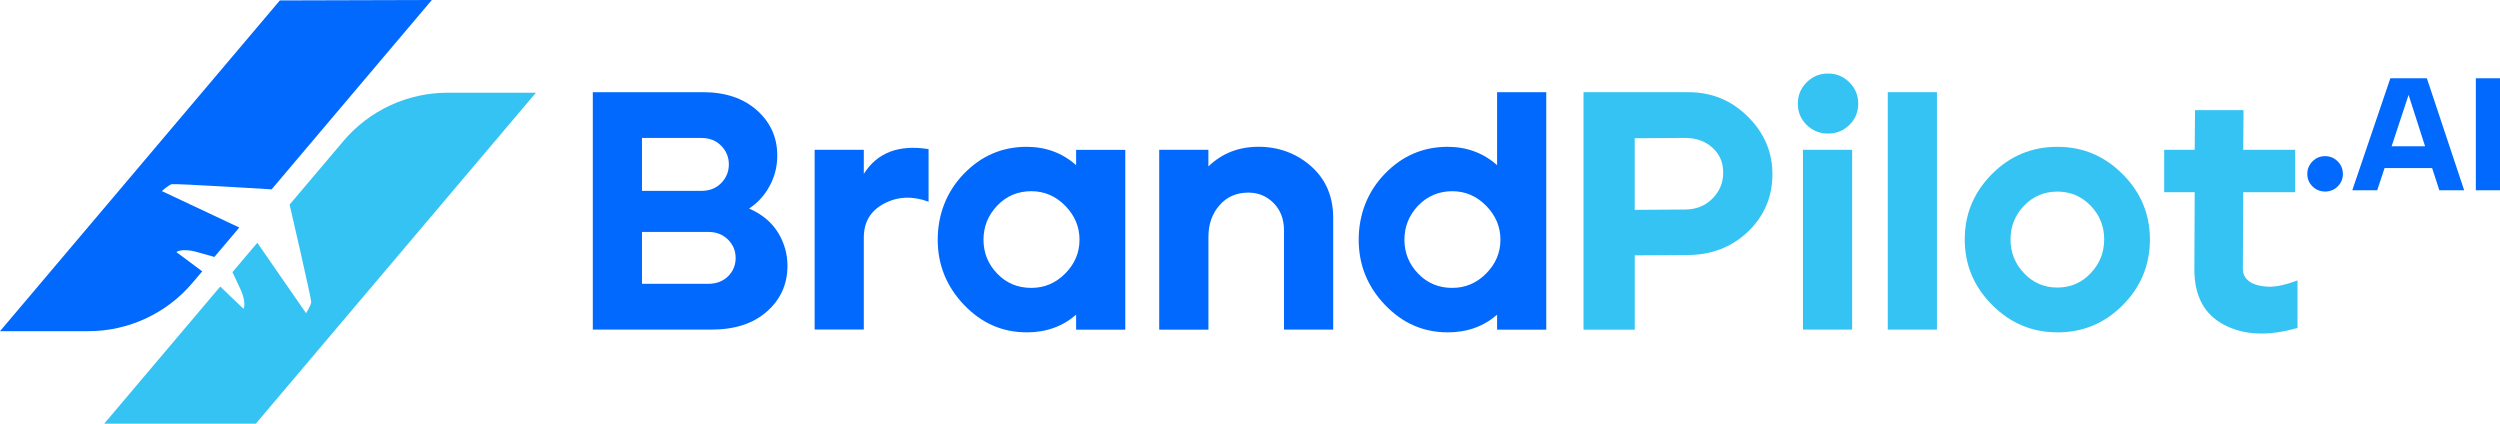
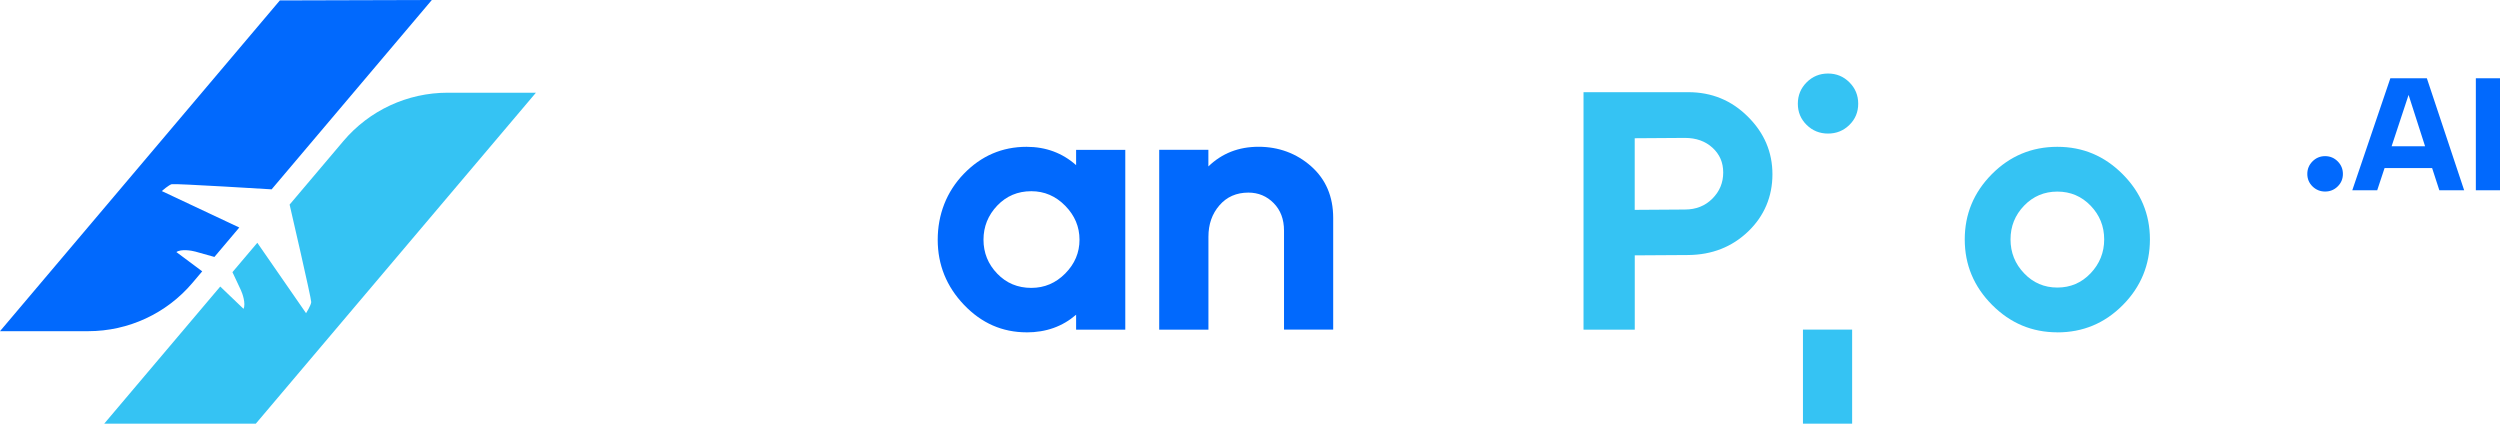
<svg xmlns="http://www.w3.org/2000/svg" id="Capa_2" viewBox="0 0 522.6 88.56">
  <defs>
    <style>.cls-1{fill:#0169fd;}.cls-2{fill:#35c3f3;}</style>
  </defs>
  <g id="Capa_1-2">
-     <path class="cls-1" d="M123.92,68.9V19.27h23.04c4.68,0,8.44,1.27,11.27,3.79,2.84,2.53,4.25,5.68,4.25,9.47,0,2.27-.53,4.38-1.6,6.35-1.06,1.96-2.49,3.53-4.29,4.71,2.69,1.18,4.7,2.85,6.03,5,1.32,2.15,1.99,4.48,1.99,6.98,0,3.83-1.43,7.01-4.29,9.54-2.86,2.53-6.72,3.79-11.59,3.79h-24.82ZM134.2,39.9h12.41c1.7,0,3.08-.54,4.15-1.63,1.06-1.09,1.6-2.39,1.6-3.9s-.53-2.81-1.6-3.9c-1.06-1.09-2.45-1.63-4.15-1.63h-12.41v11.06ZM134.2,59.33h13.83c1.7,0,3.08-.52,4.15-1.56,1.06-1.04,1.6-2.32,1.6-3.83s-.53-2.8-1.6-3.86c-1.06-1.06-2.45-1.6-4.15-1.6h-13.83v10.85Z" />
-     <path class="cls-1" d="M170.29,68.9V31.32h10.28v5.03c2.79-4.44,7.3-6.17,13.54-5.18v10.99c-3.36-1.23-6.45-1.1-9.29.39-2.84,1.49-4.25,3.86-4.25,7.13v19.21h-10.28Z" />
    <path class="cls-1" d="M214.6,69.47c-5.06,0-9.42-1.91-13.08-5.74-3.66-3.83-5.5-8.37-5.5-13.61s1.82-10.03,5.46-13.79c3.64-3.76,8.01-5.64,13.12-5.64,4.02,0,7.47,1.28,10.35,3.83v-3.19h10.28v37.58h-10.28v-3.12c-2.84,2.46-6.29,3.69-10.35,3.69ZM215.59,60.18c2.74,0,5.1-1,7.09-3.01,1.99-2.01,2.98-4.36,2.98-7.06s-.99-5.06-2.98-7.09c-1.99-2.03-4.35-3.05-7.09-3.05-2.84,0-5.21,1-7.13,3.01-1.91,2.01-2.87,4.39-2.87,7.13s.96,5.11,2.87,7.09c1.91,1.99,4.29,2.98,7.13,2.98Z" />
    <path class="cls-1" d="M242.32,68.9V31.32h10.28v3.47c2.84-2.74,6.33-4.11,10.49-4.11s7.92,1.36,10.99,4.08c3.07,2.72,4.61,6.32,4.61,10.81v23.33h-10.28v-20.7c0-2.36-.72-4.28-2.16-5.74-1.44-1.46-3.2-2.2-5.28-2.2-2.51,0-4.53.89-6.06,2.66-1.54,1.77-2.3,3.96-2.3,6.56v19.43h-10.28Z" />
-     <path class="cls-1" d="M302.59,69.47c-5.06,0-9.42-1.91-13.08-5.74-3.66-3.83-5.49-8.37-5.49-13.61s1.82-10.03,5.46-13.79c3.64-3.76,8.01-5.64,13.12-5.64,4.02,0,7.47,1.28,10.35,3.83v-15.24h10.28s0,49.63,0,49.63h-10.28v-3.12c-2.84,2.46-6.29,3.69-10.35,3.69ZM303.58,60.18c2.74,0,5.1-1,7.09-3.01,1.99-2.01,2.98-4.36,2.98-7.06s-.99-5.06-2.98-7.09c-1.99-2.03-4.35-3.05-7.09-3.05s-5.21,1-7.13,3.01c-1.91,2.01-2.87,4.39-2.87,7.13s.96,5.11,2.87,7.09c1.91,1.99,4.29,2.98,7.13,2.98Z" />
    <path class="cls-2" d="M331.02,68.9V19.27h21.91c4.87,0,9.02,1.7,12.44,5.11,3.43,3.4,5.14,7.42,5.14,12.05s-1.69,8.71-5.07,11.95c-3.38,3.24-7.55,4.88-12.51,4.93l-11.2.07v15.53h-10.71ZM341.72,43.87l10.49-.07c2.32,0,4.23-.76,5.74-2.27,1.51-1.51,2.27-3.33,2.27-5.46s-.74-3.8-2.23-5.18c-1.49-1.37-3.42-2.06-5.78-2.06l-10.49.07v14.96Z" />
-     <path class="cls-2" d="M386.6,26.11c-1.23,1.21-2.72,1.81-4.47,1.81-1.75,0-3.24-.6-4.47-1.81-1.23-1.21-1.84-2.68-1.84-4.43s.61-3.24,1.84-4.47c1.23-1.23,2.72-1.84,4.47-1.84,1.75,0,3.24.61,4.47,1.84,1.23,1.23,1.84,2.72,1.84,4.47s-.61,3.23-1.84,4.43ZM376.89,68.9V31.32h10.28v37.58h-10.28Z" />
-     <path class="cls-2" d="M394.62,68.9V19.27h10.28v49.63h-10.28Z" />
+     <path class="cls-2" d="M386.6,26.11c-1.23,1.21-2.72,1.81-4.47,1.81-1.75,0-3.24-.6-4.47-1.81-1.23-1.21-1.84-2.68-1.84-4.43s.61-3.24,1.84-4.47c1.23-1.23,2.72-1.84,4.47-1.84,1.75,0,3.24.61,4.47,1.84,1.23,1.23,1.84,2.72,1.84,4.47s-.61,3.23-1.84,4.43ZM376.89,68.9h10.28v37.58h-10.28Z" />
    <path class="cls-2" d="M430.07,69.47c-5.29,0-9.84-1.91-13.65-5.74-3.81-3.83-5.71-8.39-5.71-13.68s1.89-9.84,5.67-13.65c3.78-3.8,8.34-5.71,13.68-5.71s9.84,1.9,13.65,5.71c3.8,3.81,5.71,8.36,5.71,13.65s-1.89,9.92-5.67,13.72c-3.78,3.81-8.34,5.71-13.68,5.71ZM423.12,57.13c1.89,1.99,4.21,2.98,6.95,2.98s5.06-.99,6.95-2.98c1.89-1.99,2.84-4.35,2.84-7.09s-.95-5.09-2.84-7.05c-1.89-1.96-4.21-2.94-6.95-2.94-2.74,0-5.06.98-6.95,2.94-1.89,1.96-2.84,4.31-2.84,7.05s.94,5.11,2.84,7.09Z" />
-     <path class="cls-2" d="M480.26,68.55c-6.05,1.75-11.16,1.54-15.31-.64-4.16-2.17-6.24-6.03-6.24-11.56l.07-16.17h-6.38v-8.86h6.38s.07-8.3.07-8.3h10.14l-.07,8.3h10.85v8.86h-10.85l-.07,16.09c0,.99.41,1.82,1.24,2.48.83.66,2.08,1.05,3.76,1.17,1.68.12,3.82-.32,6.42-1.31v9.93Z" />
    <path class="cls-1" d="M488.67,38.97c-.73.72-1.61,1.07-2.63,1.07s-1.9-.36-2.63-1.07-1.09-1.59-1.09-2.61.36-1.9,1.09-2.63,1.61-1.09,2.63-1.09,1.9.36,2.63,1.09c.73.73,1.09,1.61,1.09,2.63s-.36,1.9-1.09,2.61Z" />
    <path class="cls-1" d="M491.72,39.78l7.96-23.42h7.63s7.8,23.42,7.8,23.42h-5.19s-1.51-4.65-1.51-4.65h-9.94s-1.54,4.65-1.54,4.65h-5.22ZM499.95,30.58h6.99s-3.45-10.74-3.45-10.74l-3.55,10.74Z" />
    <path class="cls-1" d="M517.55,39.78v-23.42h5.05s0,23.42,0,23.42h-5.05Z" />
    <path class="cls-1" d="M35.93,38.49c-.65.15-2.11,1.45-2.11,1.45l16.2,7.62-5.2,6.15s-3.17-.88-3.99-1.12c-.76-.21-2.97-.59-3.96.1l5.4,4.03-2.03,2.4c-5.42,6.41-13.39,10.11-21.79,10.11H0S58.5.09,58.5.09l31.77-.09-33.49,39.58s-20.2-1.24-20.85-1.08Z" />
    <path class="cls-2" d="M93.57,19.38c-8.4,0-16.37,3.7-21.79,10.11l-11.24,13.28c.03.13,4.57,19.72,4.52,20.38-.04.67-1.08,2.32-1.08,2.32l-10.19-14.72-5.2,6.14s1.4,2.98,1.76,3.75c.34.71,1.07,2.83.56,3.92l-4.87-4.66-24.25,28.66h31.69S112.03,19.38,112.03,19.38h-18.46Z" />
  </g>
</svg>